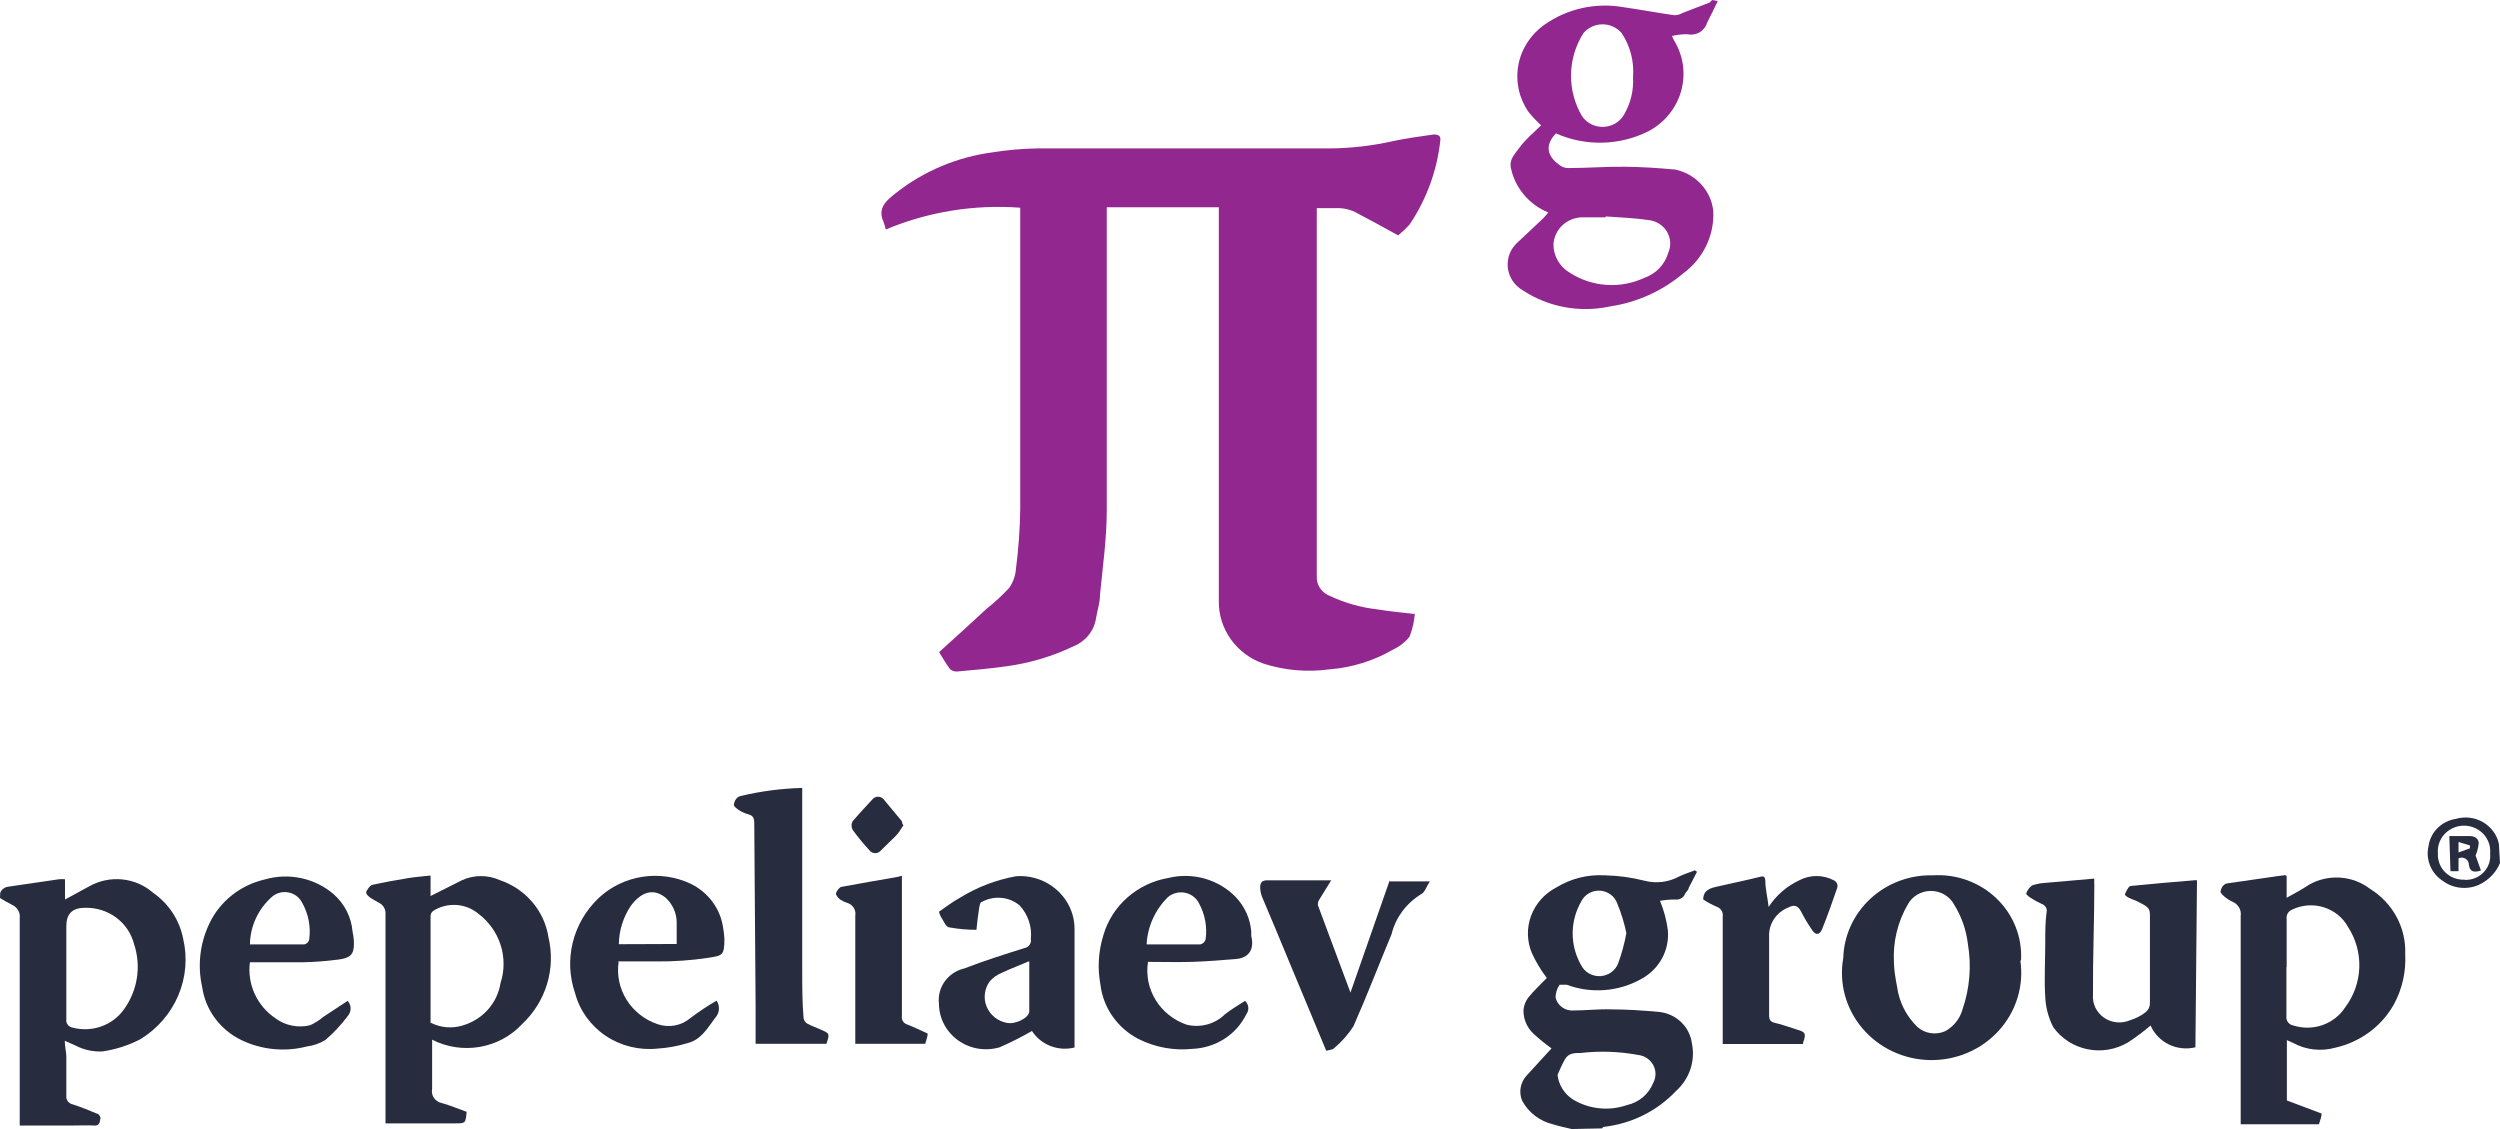
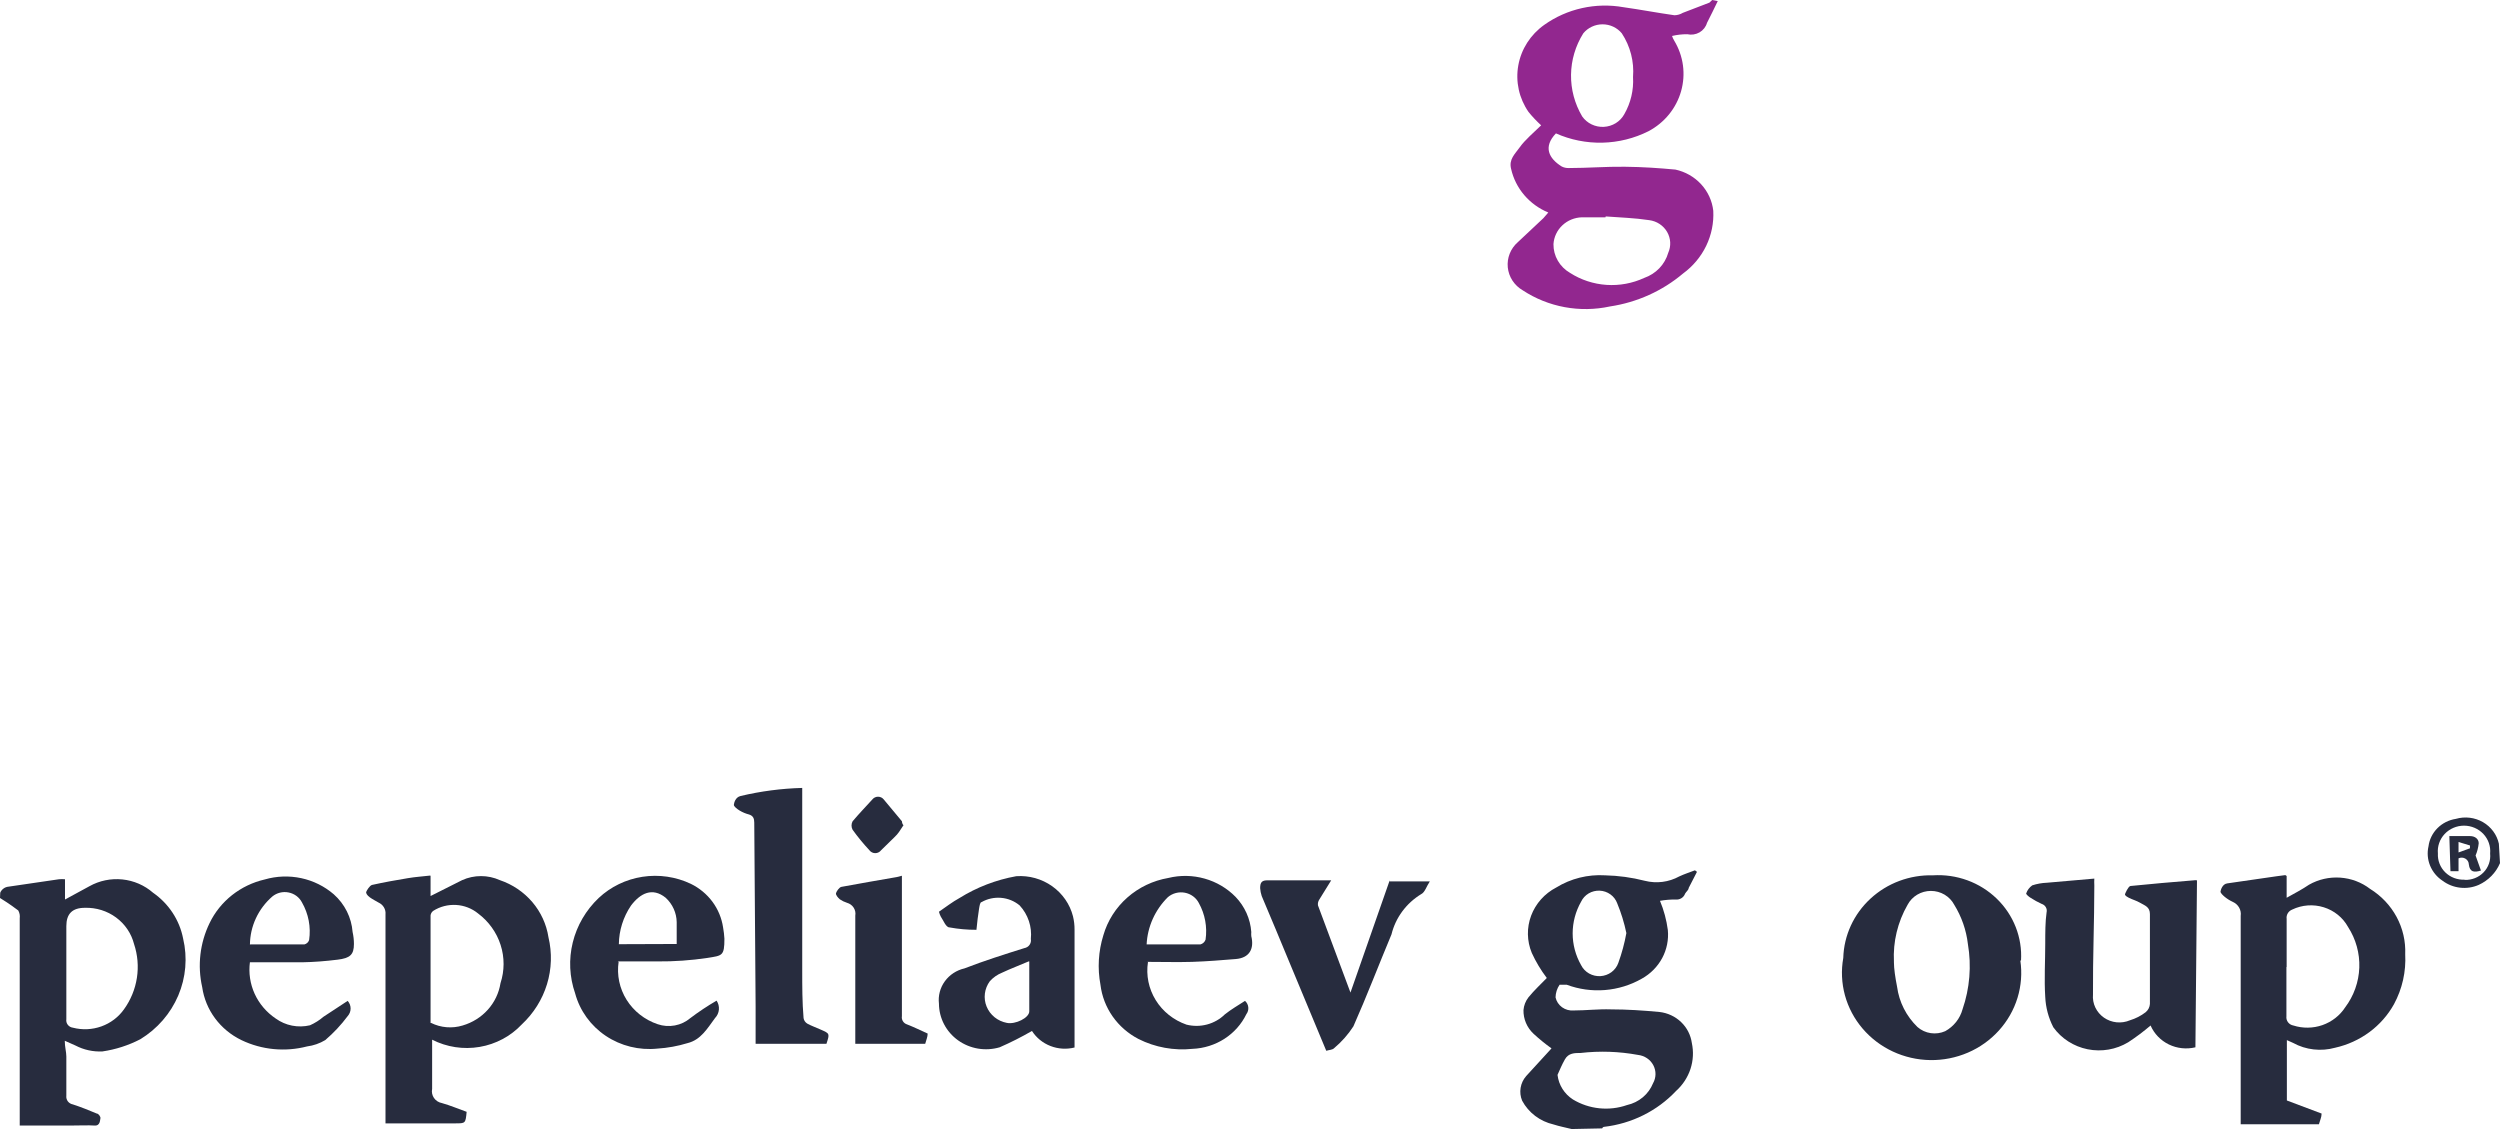
<svg xmlns="http://www.w3.org/2000/svg" width="155" height="70" viewBox="0 0 155 70" fill="none">
  <path d="M100.835 57.851C100.704 57.218 100.513 56.599 100.265 56C100.184 55.78 100.038 55.588 99.844 55.45C99.651 55.311 99.419 55.231 99.179 55.221C98.939 55.211 98.701 55.271 98.496 55.392C98.291 55.514 98.128 55.693 98.028 55.905C97.685 56.507 97.505 57.184 97.505 57.872C97.505 58.56 97.685 59.236 98.028 59.838C98.136 60.054 98.308 60.234 98.521 60.356C98.735 60.477 98.981 60.534 99.228 60.52C99.475 60.505 99.712 60.42 99.909 60.275C100.106 60.129 100.254 59.93 100.335 59.703C100.554 59.1 100.721 58.481 100.835 57.851ZM96.569 66.662C96.606 66.964 96.71 67.254 96.873 67.513C97.036 67.772 97.254 67.993 97.514 68.162C98.01 68.464 98.571 68.652 99.154 68.713C99.736 68.774 100.325 68.706 100.877 68.513C101.238 68.433 101.574 68.268 101.855 68.032C102.136 67.797 102.353 67.498 102.489 67.162C102.586 66.991 102.638 66.799 102.641 66.604C102.644 66.409 102.597 66.216 102.505 66.042C102.413 65.868 102.279 65.719 102.113 65.608C101.948 65.497 101.757 65.428 101.557 65.405C100.385 65.189 99.185 65.148 98 65.284C97.625 65.284 97.25 65.284 97.027 65.676C96.805 66.068 96.722 66.311 96.569 66.635V66.662ZM97.444 70C97.069 69.905 96.694 69.838 96.319 69.716C95.904 69.621 95.516 69.44 95.18 69.186C94.845 68.932 94.569 68.61 94.373 68.243C94.267 67.991 94.234 67.715 94.278 67.446C94.322 67.176 94.441 66.924 94.623 66.716L96.194 65C95.804 64.721 95.433 64.419 95.082 64.095C94.878 63.905 94.717 63.676 94.609 63.422C94.502 63.169 94.45 62.896 94.456 62.622C94.48 62.338 94.586 62.066 94.762 61.838C95.123 61.392 95.568 60.986 95.902 60.635C95.534 60.151 95.222 59.63 94.971 59.081C94.665 58.343 94.65 57.52 94.93 56.772C95.21 56.024 95.763 55.402 96.485 55.027C97.388 54.47 98.448 54.205 99.515 54.27C100.345 54.289 101.171 54.402 101.974 54.608C102.697 54.793 103.465 54.696 104.114 54.338C104.434 54.189 104.768 54.081 105.087 53.959L105.212 54.054L104.698 55.054C104.698 55.176 104.545 55.284 104.476 55.405C104.435 55.522 104.356 55.621 104.25 55.687C104.144 55.754 104.018 55.783 103.892 55.77C103.566 55.766 103.24 55.793 102.919 55.851C103.161 56.432 103.324 57.041 103.406 57.662C103.463 58.262 103.342 58.865 103.056 59.4C102.77 59.934 102.332 60.377 101.794 60.676C101.097 61.075 100.317 61.317 99.51 61.382C98.704 61.448 97.894 61.336 97.138 61.054C96.999 61.054 96.735 61.054 96.694 61.054C96.536 61.287 96.449 61.559 96.444 61.838C96.497 62.083 96.641 62.301 96.848 62.451C97.056 62.6 97.312 62.671 97.569 62.649C98.334 62.649 99.098 62.554 99.876 62.581C100.877 62.581 101.891 62.649 102.892 62.743C103.397 62.802 103.868 63.022 104.23 63.37C104.592 63.717 104.825 64.172 104.893 64.662C105.009 65.197 104.98 65.752 104.81 66.273C104.639 66.794 104.333 67.264 103.92 67.635C102.752 68.876 101.164 69.668 99.445 69.865C99.445 69.865 99.376 69.865 99.334 69.96L97.444 70Z" fill="#272C3E" />
-   <path d="M4.113 60.081C4.113 61.122 4.113 62.149 4.113 63.189C4.104 63.25 4.106 63.311 4.121 63.371C4.136 63.43 4.163 63.486 4.201 63.535C4.238 63.584 4.286 63.626 4.34 63.657C4.394 63.688 4.454 63.708 4.516 63.716C5.1 63.868 5.718 63.84 6.285 63.637C6.853 63.434 7.341 63.065 7.685 62.581C8.105 61.999 8.38 61.329 8.488 60.626C8.597 59.922 8.536 59.204 8.31 58.527C8.142 57.871 7.749 57.292 7.195 56.883C6.642 56.475 5.961 56.264 5.267 56.284C4.475 56.284 4.113 56.662 4.113 57.419V60.122V60.081ZM0.014 55.351C0.055 55.248 0.125 55.158 0.216 55.091C0.306 55.024 0.415 54.983 0.528 54.973L3.655 54.514C3.779 54.501 3.905 54.501 4.03 54.514V55.77L5.545 54.946C6.162 54.6 6.877 54.453 7.586 54.525C8.295 54.598 8.962 54.887 9.491 55.351C10.464 56.029 11.131 57.046 11.353 58.189C11.633 59.369 11.528 60.604 11.052 61.723C10.576 62.842 9.754 63.789 8.699 64.433C7.966 64.813 7.172 65.069 6.351 65.189C5.771 65.217 5.195 65.091 4.683 64.824L4.016 64.527C4.016 64.919 4.113 65.216 4.113 65.5C4.113 66.311 4.113 67.122 4.113 67.933C4.097 68.056 4.13 68.18 4.204 68.281C4.279 68.381 4.391 68.45 4.516 68.473C5.017 68.635 5.517 68.838 6.003 69.041C6.114 69.041 6.253 69.257 6.226 69.338C6.198 69.419 6.226 69.811 5.864 69.784C5.503 69.757 4.864 69.784 4.363 69.784H1.223V69.257C1.223 65.203 1.223 61.041 1.223 56.932C1.246 56.766 1.214 56.596 1.131 56.448C1.049 56.3 0.92 56.181 0.764 56.108C0.502 55.977 0.247 55.833 0 55.676L0.014 55.351Z" fill="#272C3E" />
+   <path d="M4.113 60.081C4.113 61.122 4.113 62.149 4.113 63.189C4.104 63.25 4.106 63.311 4.121 63.371C4.136 63.43 4.163 63.486 4.201 63.535C4.238 63.584 4.286 63.626 4.34 63.657C4.394 63.688 4.454 63.708 4.516 63.716C5.1 63.868 5.718 63.84 6.285 63.637C6.853 63.434 7.341 63.065 7.685 62.581C8.105 61.999 8.38 61.329 8.488 60.626C8.597 59.922 8.536 59.204 8.31 58.527C8.142 57.871 7.749 57.292 7.195 56.883C6.642 56.475 5.961 56.264 5.267 56.284C4.475 56.284 4.113 56.662 4.113 57.419V60.122V60.081ZM0.014 55.351C0.055 55.248 0.125 55.158 0.216 55.091C0.306 55.024 0.415 54.983 0.528 54.973L3.655 54.514C3.779 54.501 3.905 54.501 4.03 54.514V55.77L5.545 54.946C6.162 54.6 6.877 54.453 7.586 54.525C8.295 54.598 8.962 54.887 9.491 55.351C10.464 56.029 11.131 57.046 11.353 58.189C11.633 59.369 11.528 60.604 11.052 61.723C10.576 62.842 9.754 63.789 8.699 64.433C7.966 64.813 7.172 65.069 6.351 65.189C5.771 65.217 5.195 65.091 4.683 64.824L4.016 64.527C4.016 64.919 4.113 65.216 4.113 65.5C4.113 66.311 4.113 67.122 4.113 67.933C4.097 68.056 4.13 68.18 4.204 68.281C4.279 68.381 4.391 68.45 4.516 68.473C5.017 68.635 5.517 68.838 6.003 69.041C6.114 69.041 6.253 69.257 6.226 69.338C6.198 69.419 6.226 69.811 5.864 69.784C5.503 69.757 4.864 69.784 4.363 69.784H1.223V69.257C1.223 65.203 1.223 61.041 1.223 56.932C1.246 56.766 1.214 56.596 1.131 56.448C0.502 55.977 0.247 55.833 0 55.676L0.014 55.351Z" fill="#272C3E" />
  <path d="M152.804 54.554C153.023 54.562 153.241 54.525 153.444 54.445C153.647 54.365 153.83 54.243 153.98 54.088C154.13 53.933 154.244 53.748 154.315 53.546C154.385 53.345 154.41 53.13 154.388 52.919C154.409 52.7 154.383 52.479 154.311 52.27C154.239 52.062 154.123 51.87 153.971 51.707C153.818 51.545 153.633 51.415 153.426 51.326C153.219 51.237 152.995 51.191 152.769 51.191C152.543 51.191 152.319 51.237 152.112 51.326C151.906 51.415 151.72 51.545 151.568 51.707C151.415 51.87 151.3 52.062 151.228 52.27C151.156 52.479 151.129 52.7 151.15 52.919C151.138 53.133 151.173 53.348 151.252 53.549C151.33 53.75 151.452 53.933 151.607 54.086C151.763 54.239 151.95 54.358 152.156 54.436C152.362 54.514 152.583 54.55 152.804 54.54V54.554ZM155 53.513C154.749 54.108 154.278 54.591 153.679 54.864C153.318 55.022 152.918 55.082 152.524 55.036C152.13 54.991 151.756 54.843 151.442 54.608C151.093 54.379 150.822 54.052 150.666 53.671C150.51 53.291 150.475 52.873 150.567 52.472C150.621 52.048 150.816 51.653 151.122 51.346C151.428 51.039 151.828 50.837 152.262 50.77C152.541 50.689 152.835 50.665 153.124 50.7C153.413 50.735 153.692 50.828 153.943 50.972C154.193 51.117 154.41 51.311 154.58 51.541C154.75 51.771 154.869 52.033 154.93 52.31L155 53.513Z" fill="#272C3E" />
  <path d="M101.248 4.77C101.324 3.82 101.081 2.871 100.553 2.068C100.41 1.893 100.228 1.752 100.022 1.655C99.815 1.558 99.588 1.508 99.358 1.508C99.129 1.508 98.902 1.558 98.695 1.655C98.488 1.752 98.306 1.893 98.163 2.068C97.678 2.841 97.416 3.727 97.404 4.633C97.391 5.538 97.63 6.431 98.094 7.216C98.242 7.428 98.443 7.599 98.679 7.712C98.915 7.826 99.177 7.879 99.439 7.865C99.702 7.851 99.957 7.772 100.179 7.635C100.401 7.497 100.582 7.307 100.706 7.081C101.107 6.381 101.295 5.584 101.248 4.784V4.77ZM99.539 13.473H98.08C97.625 13.486 97.192 13.663 96.866 13.971C96.539 14.278 96.343 14.694 96.315 15.135C96.31 15.494 96.402 15.848 96.583 16.161C96.763 16.474 97.026 16.736 97.343 16.919C98.017 17.352 98.795 17.608 99.601 17.663C100.407 17.717 101.214 17.568 101.943 17.23C102.301 17.105 102.622 16.899 102.881 16.629C103.14 16.358 103.328 16.031 103.43 15.676C103.522 15.468 103.564 15.243 103.552 15.018C103.539 14.792 103.473 14.572 103.359 14.376C103.244 14.18 103.084 14.012 102.892 13.885C102.699 13.759 102.479 13.678 102.249 13.649C101.359 13.514 100.456 13.486 99.553 13.419L99.539 13.473ZM106.501 0.068C106.279 0.541 106.043 1 105.834 1.419C105.762 1.667 105.595 1.878 105.368 2.009C105.14 2.139 104.869 2.18 104.611 2.122C104.293 2.12 103.976 2.156 103.666 2.23C103.701 2.333 103.748 2.433 103.805 2.527C104.087 2.995 104.27 3.514 104.343 4.052C104.415 4.59 104.375 5.137 104.226 5.66C104.077 6.183 103.822 6.671 103.475 7.097C103.128 7.522 102.697 7.875 102.207 8.135C101.324 8.579 100.348 8.822 99.354 8.846C98.359 8.869 97.373 8.672 96.468 8.27C95.662 9.108 96.023 9.824 96.829 10.324C96.962 10.391 97.111 10.423 97.26 10.419C98.413 10.419 99.581 10.324 100.734 10.338C101.888 10.351 102.833 10.419 103.875 10.514C104.491 10.648 105.049 10.966 105.47 11.424C105.891 11.882 106.155 12.457 106.223 13.068C106.262 13.816 106.111 14.562 105.784 15.241C105.457 15.919 104.963 16.509 104.347 16.959C103.065 18.041 101.495 18.749 99.817 19C98.893 19.2 97.938 19.215 97.008 19.043C96.078 18.871 95.195 18.516 94.411 18C94.153 17.851 93.935 17.645 93.773 17.398C93.612 17.152 93.513 16.872 93.483 16.582C93.453 16.291 93.494 15.998 93.602 15.726C93.71 15.453 93.883 15.209 94.106 15.014L95.69 13.527L95.995 13.176C95.417 12.937 94.906 12.567 94.504 12.097C94.103 11.627 93.823 11.07 93.689 10.473C93.536 9.878 93.925 9.554 94.231 9.122C94.536 8.689 95.106 8.203 95.551 7.77C95.271 7.514 95.011 7.239 94.772 6.946C94.182 6.098 93.953 5.061 94.135 4.052C94.316 3.043 94.894 2.143 95.745 1.541C96.444 1.044 97.239 0.691 98.082 0.503C98.926 0.315 99.799 0.295 100.651 0.446C101.707 0.595 102.763 0.797 103.819 0.946C104.001 0.941 104.178 0.89 104.333 0.797L105.987 0.162C105.987 0.162 106.098 0.054 106.154 0L106.501 0.068Z" fill="#92278F" />
-   <path d="M87.727 37.986C87.688 38.494 87.576 38.995 87.394 39.473C87.123 39.811 86.776 40.084 86.379 40.27C85.174 40.971 83.819 41.392 82.418 41.5C81.052 41.688 79.658 41.568 78.347 41.148C77.527 40.866 76.818 40.342 76.32 39.649C75.822 38.956 75.558 38.129 75.567 37.283C75.567 29.337 75.567 21.405 75.567 13.459V12.851H68.619V13.364C68.619 19.459 68.619 25.527 68.619 31.648C68.619 33.392 68.369 35.121 68.202 36.851C68.202 37.351 68.036 37.837 67.952 38.337C67.894 38.718 67.735 39.077 67.492 39.38C67.248 39.683 66.928 39.92 66.563 40.067C65.25 40.696 63.843 41.116 62.394 41.31C61.379 41.459 60.351 41.54 59.323 41.635C59.243 41.637 59.164 41.624 59.09 41.596C59.017 41.568 58.949 41.526 58.892 41.473C58.656 41.162 58.461 40.81 58.225 40.432C59.225 39.527 60.212 38.635 61.185 37.729C61.682 37.337 62.146 36.908 62.574 36.446C62.817 36.091 62.961 35.681 62.991 35.256C63.149 34.028 63.237 32.792 63.255 31.554C63.255 25.527 63.255 19.486 63.255 13.445V12.878C60.404 12.664 57.543 13.128 54.917 14.229C54.883 14.069 54.837 13.911 54.778 13.756C54.375 12.878 54.987 12.405 55.557 11.959C57.275 10.606 59.342 9.737 61.532 9.446C62.451 9.299 63.38 9.218 64.311 9.202C70.356 9.202 76.401 9.202 82.446 9.202C83.775 9.192 85.099 9.038 86.393 8.743C87.227 8.567 88.061 8.459 88.894 8.337C89.158 8.337 89.353 8.418 89.297 8.729C89.094 10.575 88.447 12.348 87.407 13.905C87.184 14.152 86.942 14.382 86.685 14.594C85.837 14.121 85.017 13.675 84.197 13.243C83.779 12.998 83.295 12.88 82.808 12.905C82.432 12.905 82.071 12.905 81.64 12.905V13.486C81.64 20.892 81.64 28.351 81.64 35.729C81.626 35.983 81.693 36.236 81.833 36.451C81.972 36.666 82.177 36.834 82.418 36.932C83.358 37.378 84.368 37.666 85.406 37.783C86.143 37.905 86.879 37.973 87.699 38.067" fill="#92278F" />
  <path d="M26.723 63.419C27.329 63.721 28.032 63.779 28.682 63.581C29.288 63.404 29.83 63.065 30.246 62.601C30.662 62.137 30.934 61.568 31.03 60.959C31.284 60.187 31.286 59.358 31.037 58.584C30.789 57.81 30.301 57.13 29.641 56.635C29.257 56.321 28.779 56.136 28.279 56.107C27.778 56.078 27.281 56.206 26.861 56.473C26.815 56.507 26.776 56.549 26.747 56.598C26.719 56.647 26.701 56.701 26.695 56.757C26.695 58.986 26.695 61.203 26.695 63.432L26.723 63.419ZM26.695 54.324V55.554L28.654 54.568C29.02 54.403 29.418 54.318 29.821 54.318C30.225 54.318 30.623 54.403 30.989 54.568C31.775 54.834 32.472 55.305 33.004 55.929C33.535 56.553 33.881 57.307 34.004 58.108C34.234 59.071 34.203 60.076 33.913 61.023C33.623 61.971 33.084 62.829 32.351 63.514C31.662 64.247 30.743 64.738 29.737 64.909C28.731 65.081 27.695 64.922 26.792 64.46V65.297C26.792 66.041 26.792 66.77 26.792 67.514C26.772 67.61 26.772 67.71 26.792 67.807C26.812 67.904 26.851 67.996 26.908 68.078C26.965 68.159 27.038 68.229 27.123 68.283C27.208 68.337 27.304 68.374 27.404 68.392C27.931 68.541 28.432 68.757 28.932 68.933C28.863 69.649 28.863 69.649 28.223 69.649H23.901V69.135C23.901 64.991 23.901 60.842 23.901 56.689C23.916 56.539 23.882 56.389 23.805 56.258C23.728 56.127 23.611 56.023 23.471 55.959C23.29 55.851 23.096 55.757 22.929 55.635C22.762 55.514 22.679 55.378 22.706 55.297C22.734 55.216 22.915 54.905 23.068 54.865C23.804 54.703 24.541 54.568 25.291 54.446C25.764 54.365 26.236 54.338 26.681 54.284" fill="#272C3E" />
  <path d="M141.758 59.959C141.758 60.973 141.758 62 141.758 63.014C141.742 63.144 141.777 63.275 141.858 63.381C141.938 63.486 142.056 63.558 142.189 63.581C142.776 63.768 143.411 63.759 143.992 63.556C144.573 63.352 145.068 62.967 145.399 62.459C145.939 61.741 146.244 60.882 146.277 59.993C146.309 59.104 146.066 58.226 145.58 57.473C145.26 56.891 144.72 56.453 144.075 56.252C143.429 56.05 142.728 56.1 142.12 56.392C142.003 56.437 141.905 56.518 141.842 56.624C141.779 56.729 141.754 56.852 141.772 56.973C141.772 57.973 141.772 58.959 141.772 59.959H141.758ZM141.772 54.311V55.662C142.259 55.392 142.745 55.135 143.162 54.851C143.745 54.52 144.418 54.367 145.092 54.413C145.767 54.459 146.411 54.701 146.942 55.108C147.639 55.539 148.207 56.14 148.59 56.851C148.973 57.563 149.157 58.36 149.123 59.162C149.182 60.236 148.942 61.305 148.429 62.257C148.053 62.934 147.532 63.526 146.902 63.992C146.271 64.458 145.546 64.788 144.774 64.96C144.342 65.08 143.89 65.115 143.444 65.064C142.998 65.013 142.566 64.877 142.175 64.662L141.786 64.487V68.23L143.94 69.041C143.94 69.27 143.829 69.487 143.773 69.703H138.923V69.068C138.923 65.014 138.923 60.879 138.923 56.784C138.949 56.608 138.915 56.429 138.828 56.273C138.74 56.117 138.603 55.993 138.437 55.919C138.257 55.836 138.089 55.732 137.937 55.608C137.826 55.514 137.659 55.365 137.673 55.27C137.687 55.176 137.784 54.811 138.09 54.77L141.175 54.324L141.689 54.257" fill="#272C3E" />
  <path d="M136.116 64.933C135.563 65.066 134.979 65.004 134.469 64.756C133.96 64.508 133.558 64.091 133.336 63.581C132.897 63.957 132.433 64.304 131.947 64.622C131.197 65.073 130.298 65.228 129.435 65.055C128.572 64.881 127.809 64.392 127.305 63.689C127.005 63.104 126.834 62.464 126.805 61.811C126.736 60.716 126.805 59.608 126.805 58.5C126.805 57.851 126.805 57.149 126.888 56.568C126.915 56.459 126.898 56.344 126.841 56.246C126.785 56.148 126.692 56.075 126.583 56.041C126.351 55.935 126.128 55.813 125.916 55.676C125.791 55.608 125.596 55.432 125.624 55.392C125.692 55.191 125.823 55.017 125.999 54.892C126.291 54.797 126.595 54.742 126.902 54.73L129.848 54.473C129.84 54.617 129.84 54.761 129.848 54.905C129.848 57.135 129.751 59.365 129.765 61.662C129.741 61.938 129.791 62.215 129.91 62.465C130.03 62.716 130.214 62.933 130.445 63.094C130.676 63.255 130.946 63.354 131.229 63.383C131.512 63.411 131.798 63.368 132.058 63.257C132.411 63.15 132.741 62.981 133.031 62.757C133.108 62.693 133.171 62.615 133.217 62.526C133.262 62.438 133.289 62.342 133.295 62.243C133.295 60.378 133.295 58.527 133.295 56.676C133.295 56.23 132.989 56.149 132.711 55.986C132.433 55.824 132.225 55.784 131.988 55.662C131.752 55.541 131.738 55.473 131.752 55.432C131.766 55.392 131.947 54.959 132.086 54.932C133.392 54.797 134.698 54.689 136.004 54.581C136.073 54.568 136.144 54.568 136.213 54.581L136.116 64.933Z" fill="#272C3E" />
  <path d="M117.424 59.675C117.424 60.04 117.507 60.621 117.618 61.175C117.743 62.122 118.188 63.001 118.883 63.675C119.113 63.877 119.398 64.009 119.705 64.055C120.011 64.1 120.324 64.058 120.606 63.932C120.867 63.787 121.096 63.592 121.28 63.361C121.464 63.129 121.598 62.864 121.676 62.581C122.126 61.276 122.24 59.884 122.009 58.527C121.909 57.666 121.62 56.837 121.162 56.094C121.025 55.836 120.818 55.62 120.563 55.468C120.308 55.317 120.015 55.237 119.716 55.237C119.418 55.237 119.125 55.317 118.87 55.468C118.615 55.62 118.408 55.836 118.271 56.094C117.654 57.169 117.36 58.392 117.424 59.621V59.675ZM125.261 59.554C125.375 60.327 125.315 61.116 125.086 61.865C124.856 62.614 124.462 63.306 123.931 63.892C123.4 64.479 122.745 64.947 122.01 65.263C121.275 65.579 120.478 65.737 119.674 65.725C118.871 65.713 118.079 65.532 117.355 65.194C116.63 64.856 115.989 64.369 115.477 63.767C114.964 63.165 114.592 62.462 114.386 61.707C114.18 60.951 114.145 60.161 114.283 59.392C114.323 57.996 114.931 56.673 115.973 55.713C117.015 54.752 118.406 54.233 119.842 54.27C120.568 54.225 121.297 54.33 121.979 54.579C122.661 54.828 123.28 55.216 123.796 55.715C124.313 56.215 124.714 56.815 124.974 57.477C125.234 58.139 125.346 58.847 125.303 59.554" fill="#272C3E" />
  <path d="M63.773 59.608C63.245 59.837 62.661 60.054 62.12 60.31C61.831 60.427 61.574 60.607 61.369 60.837C61.203 61.062 61.098 61.324 61.063 61.599C61.028 61.873 61.065 62.152 61.171 62.409C61.276 62.666 61.446 62.893 61.665 63.07C61.884 63.246 62.146 63.366 62.425 63.419C62.953 63.527 63.815 63.108 63.815 62.702C63.815 61.675 63.815 60.662 63.815 59.608H63.773ZM60.535 57.648C59.976 57.65 59.417 57.6 58.868 57.499C58.645 57.499 58.493 57.067 58.326 56.824C58.277 56.729 58.24 56.63 58.215 56.527C58.632 56.243 59.048 55.918 59.493 55.675C60.564 55.008 61.758 54.549 63.009 54.324C63.802 54.269 64.59 54.489 65.233 54.944C65.876 55.399 66.334 56.06 66.525 56.81C66.592 57.085 66.625 57.366 66.622 57.648V64.945C66.127 65.07 65.604 65.037 65.129 64.852C64.654 64.668 64.252 64.341 63.982 63.919C63.335 64.293 62.667 64.632 61.98 64.932C61.545 65.06 61.086 65.088 60.638 65.013C60.19 64.938 59.766 64.762 59.4 64.5C59.034 64.237 58.736 63.895 58.531 63.501C58.325 63.107 58.217 62.671 58.215 62.229C58.157 61.739 58.286 61.245 58.578 60.842C58.87 60.438 59.305 60.153 59.799 60.04C61.022 59.567 62.258 59.175 63.509 58.783C63.574 58.772 63.636 58.748 63.691 58.714C63.747 58.679 63.794 58.634 63.832 58.581C63.869 58.528 63.896 58.469 63.91 58.406C63.923 58.343 63.924 58.279 63.912 58.216C63.952 57.841 63.911 57.462 63.791 57.104C63.671 56.745 63.476 56.415 63.217 56.135C62.894 55.866 62.493 55.702 62.069 55.666C61.646 55.63 61.221 55.722 60.855 55.932C60.758 55.932 60.73 56.189 60.702 56.337C60.633 56.743 60.591 57.162 60.535 57.689" fill="#272C3E" />
  <path d="M15.524 58.554H18.873C18.941 58.536 19.004 58.503 19.055 58.455C19.106 58.408 19.143 58.349 19.165 58.284C19.285 57.478 19.128 56.656 18.72 55.946C18.639 55.79 18.522 55.653 18.379 55.547C18.236 55.441 18.07 55.368 17.893 55.333C17.717 55.297 17.535 55.301 17.36 55.344C17.186 55.388 17.024 55.468 16.886 55.581C16.453 55.957 16.106 56.417 15.867 56.931C15.627 57.446 15.501 58.003 15.496 58.567L15.524 58.554ZM15.496 59.648C15.406 60.318 15.508 60.999 15.789 61.617C16.071 62.234 16.523 62.764 17.094 63.148C17.395 63.366 17.741 63.517 18.109 63.589C18.477 63.662 18.856 63.654 19.22 63.567C19.523 63.432 19.804 63.255 20.054 63.04L21.555 62.054C21.673 62.185 21.738 62.353 21.738 62.527C21.738 62.701 21.673 62.869 21.555 63C21.15 63.544 20.684 64.042 20.165 64.486C19.823 64.692 19.439 64.826 19.04 64.878C17.678 65.232 16.231 65.093 14.968 64.486C14.319 64.172 13.758 63.709 13.334 63.137C12.91 62.565 12.636 61.901 12.536 61.203C12.233 59.865 12.394 58.468 12.995 57.23C13.319 56.558 13.795 55.966 14.386 55.498C14.978 55.031 15.671 54.698 16.413 54.527C17.148 54.313 17.927 54.285 18.676 54.446C19.425 54.606 20.119 54.951 20.693 55.446C21.375 56.051 21.793 56.888 21.861 57.784C21.916 58.028 21.944 58.277 21.944 58.527C21.944 59.203 21.694 59.405 20.93 59.5C20.165 59.594 19.471 59.648 18.734 59.662C17.65 59.662 16.566 59.662 15.427 59.662" fill="#272C3E" />
  <path d="M71.09 58.554H74.425C74.5 58.534 74.568 58.496 74.623 58.444C74.679 58.393 74.721 58.328 74.745 58.257C74.859 57.477 74.713 56.681 74.328 55.987C74.243 55.823 74.121 55.681 73.971 55.57C73.821 55.459 73.646 55.383 73.461 55.348C73.276 55.313 73.085 55.319 72.903 55.367C72.721 55.414 72.553 55.502 72.41 55.622C71.612 56.412 71.141 57.461 71.09 58.568V58.554ZM71.174 59.649C71.047 60.465 71.217 61.298 71.653 62.006C72.089 62.713 72.765 63.251 73.564 63.528C73.983 63.633 74.422 63.63 74.839 63.518C75.256 63.407 75.636 63.191 75.94 62.892C76.329 62.581 76.774 62.325 77.191 62.054C77.307 62.158 77.379 62.299 77.394 62.451C77.41 62.603 77.367 62.755 77.274 62.879C76.973 63.499 76.503 64.027 75.915 64.406C75.327 64.784 74.644 64.999 73.939 65.028C72.786 65.149 71.621 64.938 70.59 64.419C69.946 64.086 69.395 63.605 68.983 63.019C68.572 62.433 68.313 61.759 68.228 61.054C68.037 60.032 68.099 58.981 68.408 57.987C68.668 57.086 69.184 56.274 69.897 55.645C70.61 55.017 71.491 54.596 72.438 54.433C73.178 54.252 73.954 54.266 74.686 54.473C75.419 54.679 76.082 55.071 76.607 55.608C77.178 56.204 77.522 56.972 77.58 57.784C77.573 57.87 77.573 57.956 77.58 58.041C77.775 58.838 77.455 59.392 76.621 59.46C75.787 59.528 74.815 59.608 73.911 59.636C73.008 59.663 72.077 59.636 71.132 59.636" fill="#272C3E" />
  <path d="M41.955 58.527C41.955 58.04 41.955 57.594 41.955 57.175C41.951 56.892 41.889 56.611 41.772 56.352C41.655 56.092 41.486 55.857 41.274 55.662C40.44 54.986 39.69 55.392 39.12 56.148C38.639 56.859 38.379 57.69 38.369 58.54L41.955 58.527ZM38.355 59.635C38.234 60.452 38.409 61.285 38.85 61.99C39.292 62.695 39.971 63.229 40.773 63.5C41.116 63.618 41.484 63.645 41.841 63.578C42.197 63.512 42.529 63.354 42.802 63.121C43.321 62.729 43.864 62.368 44.428 62.04C44.539 62.205 44.589 62.401 44.572 62.597C44.554 62.793 44.469 62.978 44.331 63.121C43.858 63.757 43.455 64.473 42.622 64.675C42.017 64.86 41.392 64.973 40.76 65.013C39.63 65.13 38.494 64.85 37.558 64.223C36.622 63.596 35.949 62.663 35.66 61.594C35.305 60.574 35.253 59.477 35.512 58.43C35.77 57.383 36.327 56.428 37.119 55.675C37.863 54.977 38.81 54.519 39.832 54.361C40.854 54.204 41.9 54.356 42.83 54.797C43.363 55.057 43.823 55.439 44.172 55.909C44.52 56.38 44.746 56.926 44.831 57.5C44.873 57.732 44.901 57.967 44.914 58.202C44.914 59.283 44.776 59.243 43.858 59.392C42.833 59.544 41.797 59.617 40.76 59.608C39.953 59.608 39.134 59.608 38.3 59.608" fill="#272C3E" />
  <path d="M51.169 64.717H46.848V62.379L46.764 51C46.764 50.744 46.695 50.581 46.445 50.5C46.239 50.447 46.042 50.365 45.861 50.257C45.708 50.163 45.486 50 45.5 49.892C45.514 49.784 45.583 49.433 45.916 49.352C47.169 49.054 48.45 48.886 49.738 48.852C49.738 49.19 49.738 49.487 49.738 49.798C49.738 50.649 49.738 51.487 49.738 52.338C49.738 54.942 49.738 57.55 49.738 60.163C49.738 61.149 49.738 62.136 49.821 63.122C49.832 63.19 49.857 63.256 49.895 63.314C49.934 63.372 49.984 63.422 50.044 63.46C50.308 63.608 50.6 63.703 50.892 63.838C51.447 64.081 51.447 64.081 51.239 64.717" fill="#272C3E" />
-   <path d="M111.797 64.73H106.809V64.27C106.809 61.784 106.809 59.311 106.809 56.825C106.829 56.697 106.803 56.566 106.734 56.454C106.666 56.343 106.559 56.259 106.433 56.216C106.142 56.092 105.863 55.943 105.6 55.77C105.6 55.162 106.072 55.054 106.503 54.96C107.378 54.757 108.254 54.581 109.115 54.365C109.366 54.297 109.421 54.365 109.449 54.568C109.449 55.108 109.588 55.649 109.657 56.23C110.122 55.511 110.787 54.935 111.575 54.568C111.898 54.401 112.258 54.314 112.624 54.314C112.99 54.314 113.35 54.401 113.673 54.568C113.723 54.587 113.768 54.616 113.806 54.652C113.844 54.688 113.874 54.732 113.895 54.779C113.916 54.827 113.926 54.878 113.926 54.93C113.927 54.982 113.916 55.033 113.896 55.081C113.604 55.919 113.312 56.77 112.979 57.581C112.812 58.014 112.534 58 112.298 57.581C112.061 57.235 111.847 56.874 111.658 56.5C111.464 56.135 111.228 56.081 110.894 56.257C110.52 56.401 110.201 56.656 109.984 56.986C109.767 57.316 109.663 57.704 109.685 58.095C109.685 59.703 109.685 61.325 109.685 62.933C109.685 63.243 109.769 63.365 110.102 63.433C110.436 63.5 110.978 63.703 111.422 63.838C111.867 63.973 112.034 64.027 111.784 64.662" fill="#272C3E" />
  <path d="M86.161 54.648H88.648C88.44 54.959 88.343 55.324 88.12 55.432C87.19 55.997 86.526 56.895 86.272 57.932C85.48 59.824 84.744 61.757 83.91 63.635C83.583 64.141 83.18 64.596 82.715 64.986C82.618 65.094 82.409 65.094 82.228 65.148L79.921 59.608C79.366 58.257 78.796 56.905 78.226 55.554C78.174 55.396 78.141 55.233 78.129 55.067C78.129 54.716 78.226 54.567 78.615 54.581H82.006H82.534L81.798 55.77C81.725 55.878 81.695 56.008 81.714 56.135C82.367 57.892 83.02 59.648 83.729 61.54L86.161 54.581" fill="#272C3E" />
  <path d="M57.516 64.081C57.516 64.284 57.419 64.5 57.363 64.716H53.028V64.243C53.028 61.757 53.028 59.257 53.028 56.77C53.058 56.599 53.023 56.423 52.928 56.276C52.833 56.128 52.685 56.021 52.513 55.973C52.355 55.923 52.205 55.85 52.069 55.757C51.958 55.662 51.805 55.486 51.832 55.378C51.86 55.27 52.027 55.014 52.166 54.986C53.305 54.77 54.459 54.581 55.598 54.378L55.918 54.297V54.757C55.918 57.459 55.918 60.257 55.918 63C55.899 63.109 55.921 63.22 55.98 63.315C56.038 63.409 56.13 63.48 56.238 63.514C56.654 63.676 57.071 63.878 57.516 64.081Z" fill="#272C3E" />
  <path d="M56.044 51.121C55.905 51.31 55.78 51.554 55.613 51.743C55.446 51.932 54.946 52.392 54.627 52.716C54.585 52.772 54.531 52.817 54.468 52.848C54.405 52.88 54.336 52.896 54.265 52.896C54.195 52.896 54.125 52.88 54.062 52.848C53.999 52.817 53.945 52.772 53.904 52.716C53.53 52.314 53.181 51.89 52.862 51.446C52.818 51.364 52.795 51.274 52.795 51.182C52.795 51.09 52.818 51 52.862 50.919C53.237 50.473 53.654 50.04 54.084 49.567C54.126 49.514 54.18 49.471 54.241 49.441C54.303 49.411 54.37 49.396 54.439 49.396C54.508 49.396 54.575 49.411 54.637 49.441C54.698 49.471 54.752 49.514 54.793 49.567L55.919 50.919C55.919 50.919 55.919 51.04 56.002 51.162" fill="#272C3E" />
  <path d="M152.429 52.852L153.138 52.595V52.419L152.429 52.203V52.852ZM151.859 51.838H153.152C153.43 51.838 153.68 52 153.68 52.284C153.655 52.544 153.589 52.8 153.485 53.041L153.819 53.973C153.388 54.108 153.124 54.068 153.068 53.595C153.067 53.522 153.046 53.452 153.009 53.389C152.972 53.326 152.919 53.273 152.855 53.236C152.791 53.198 152.719 53.177 152.645 53.173C152.57 53.17 152.496 53.185 152.429 53.216C152.429 53.473 152.429 53.73 152.429 54.014H151.929L151.859 51.838Z" fill="#272C3E" />
</svg>